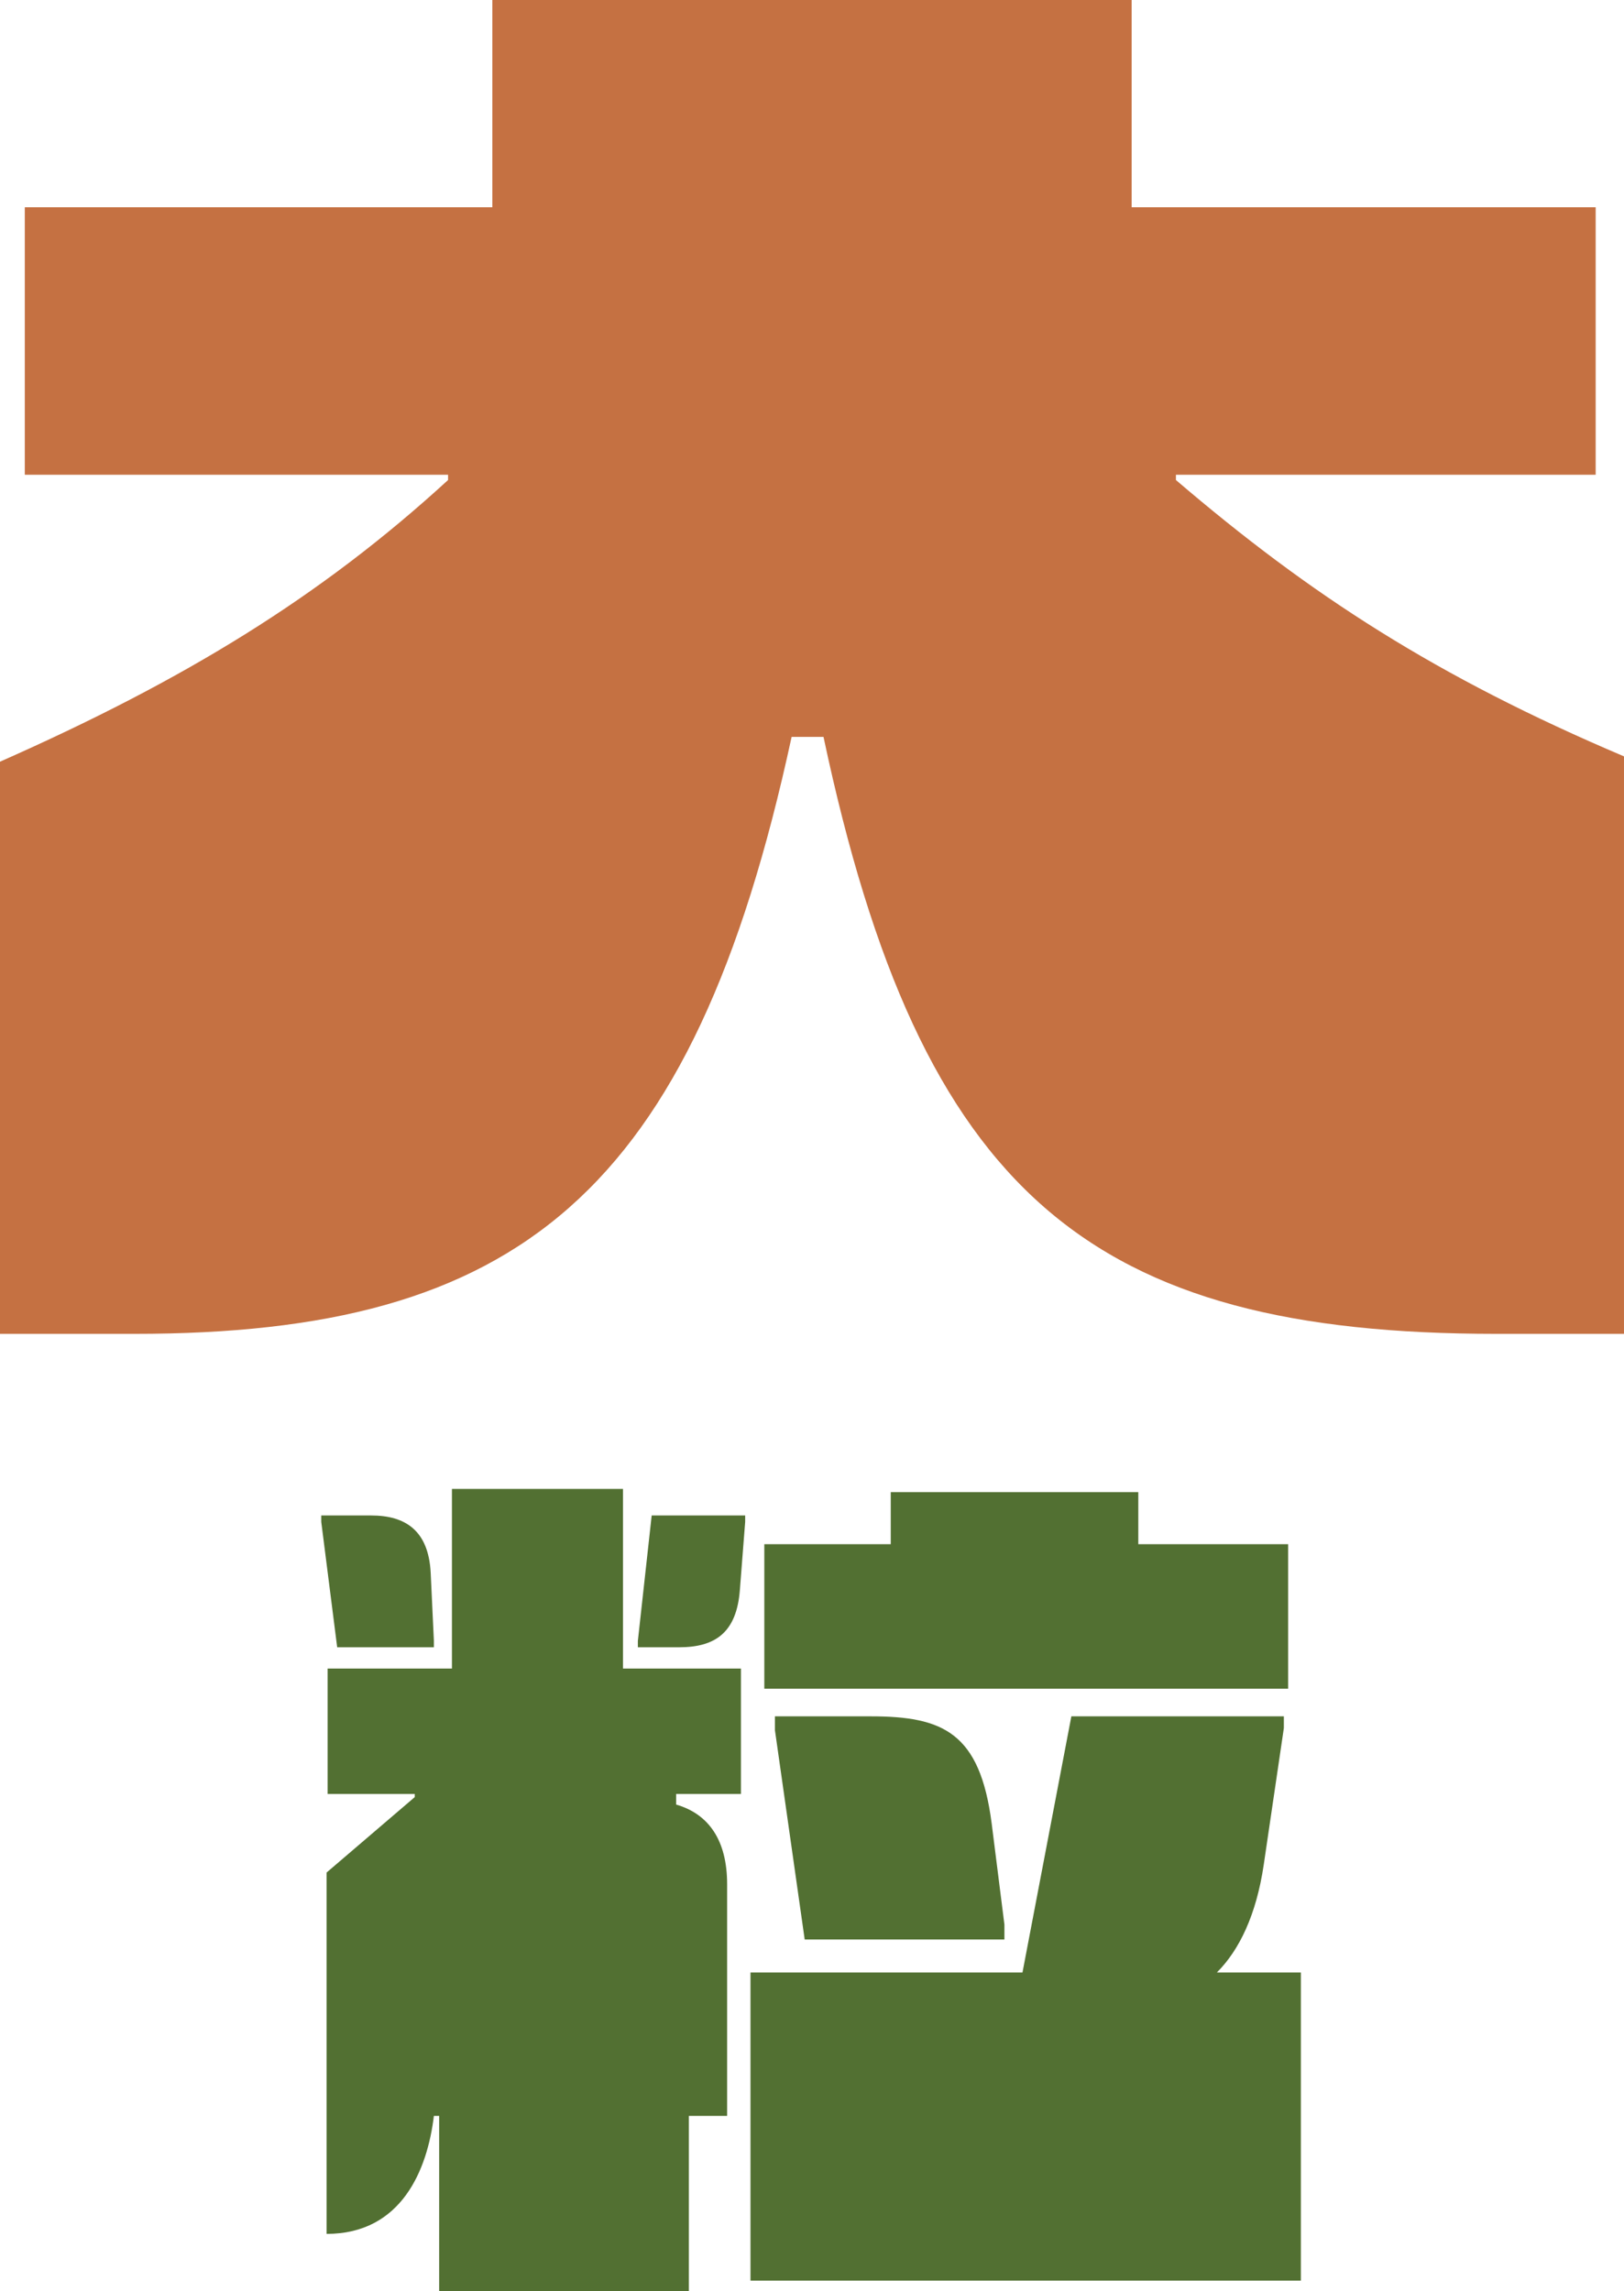
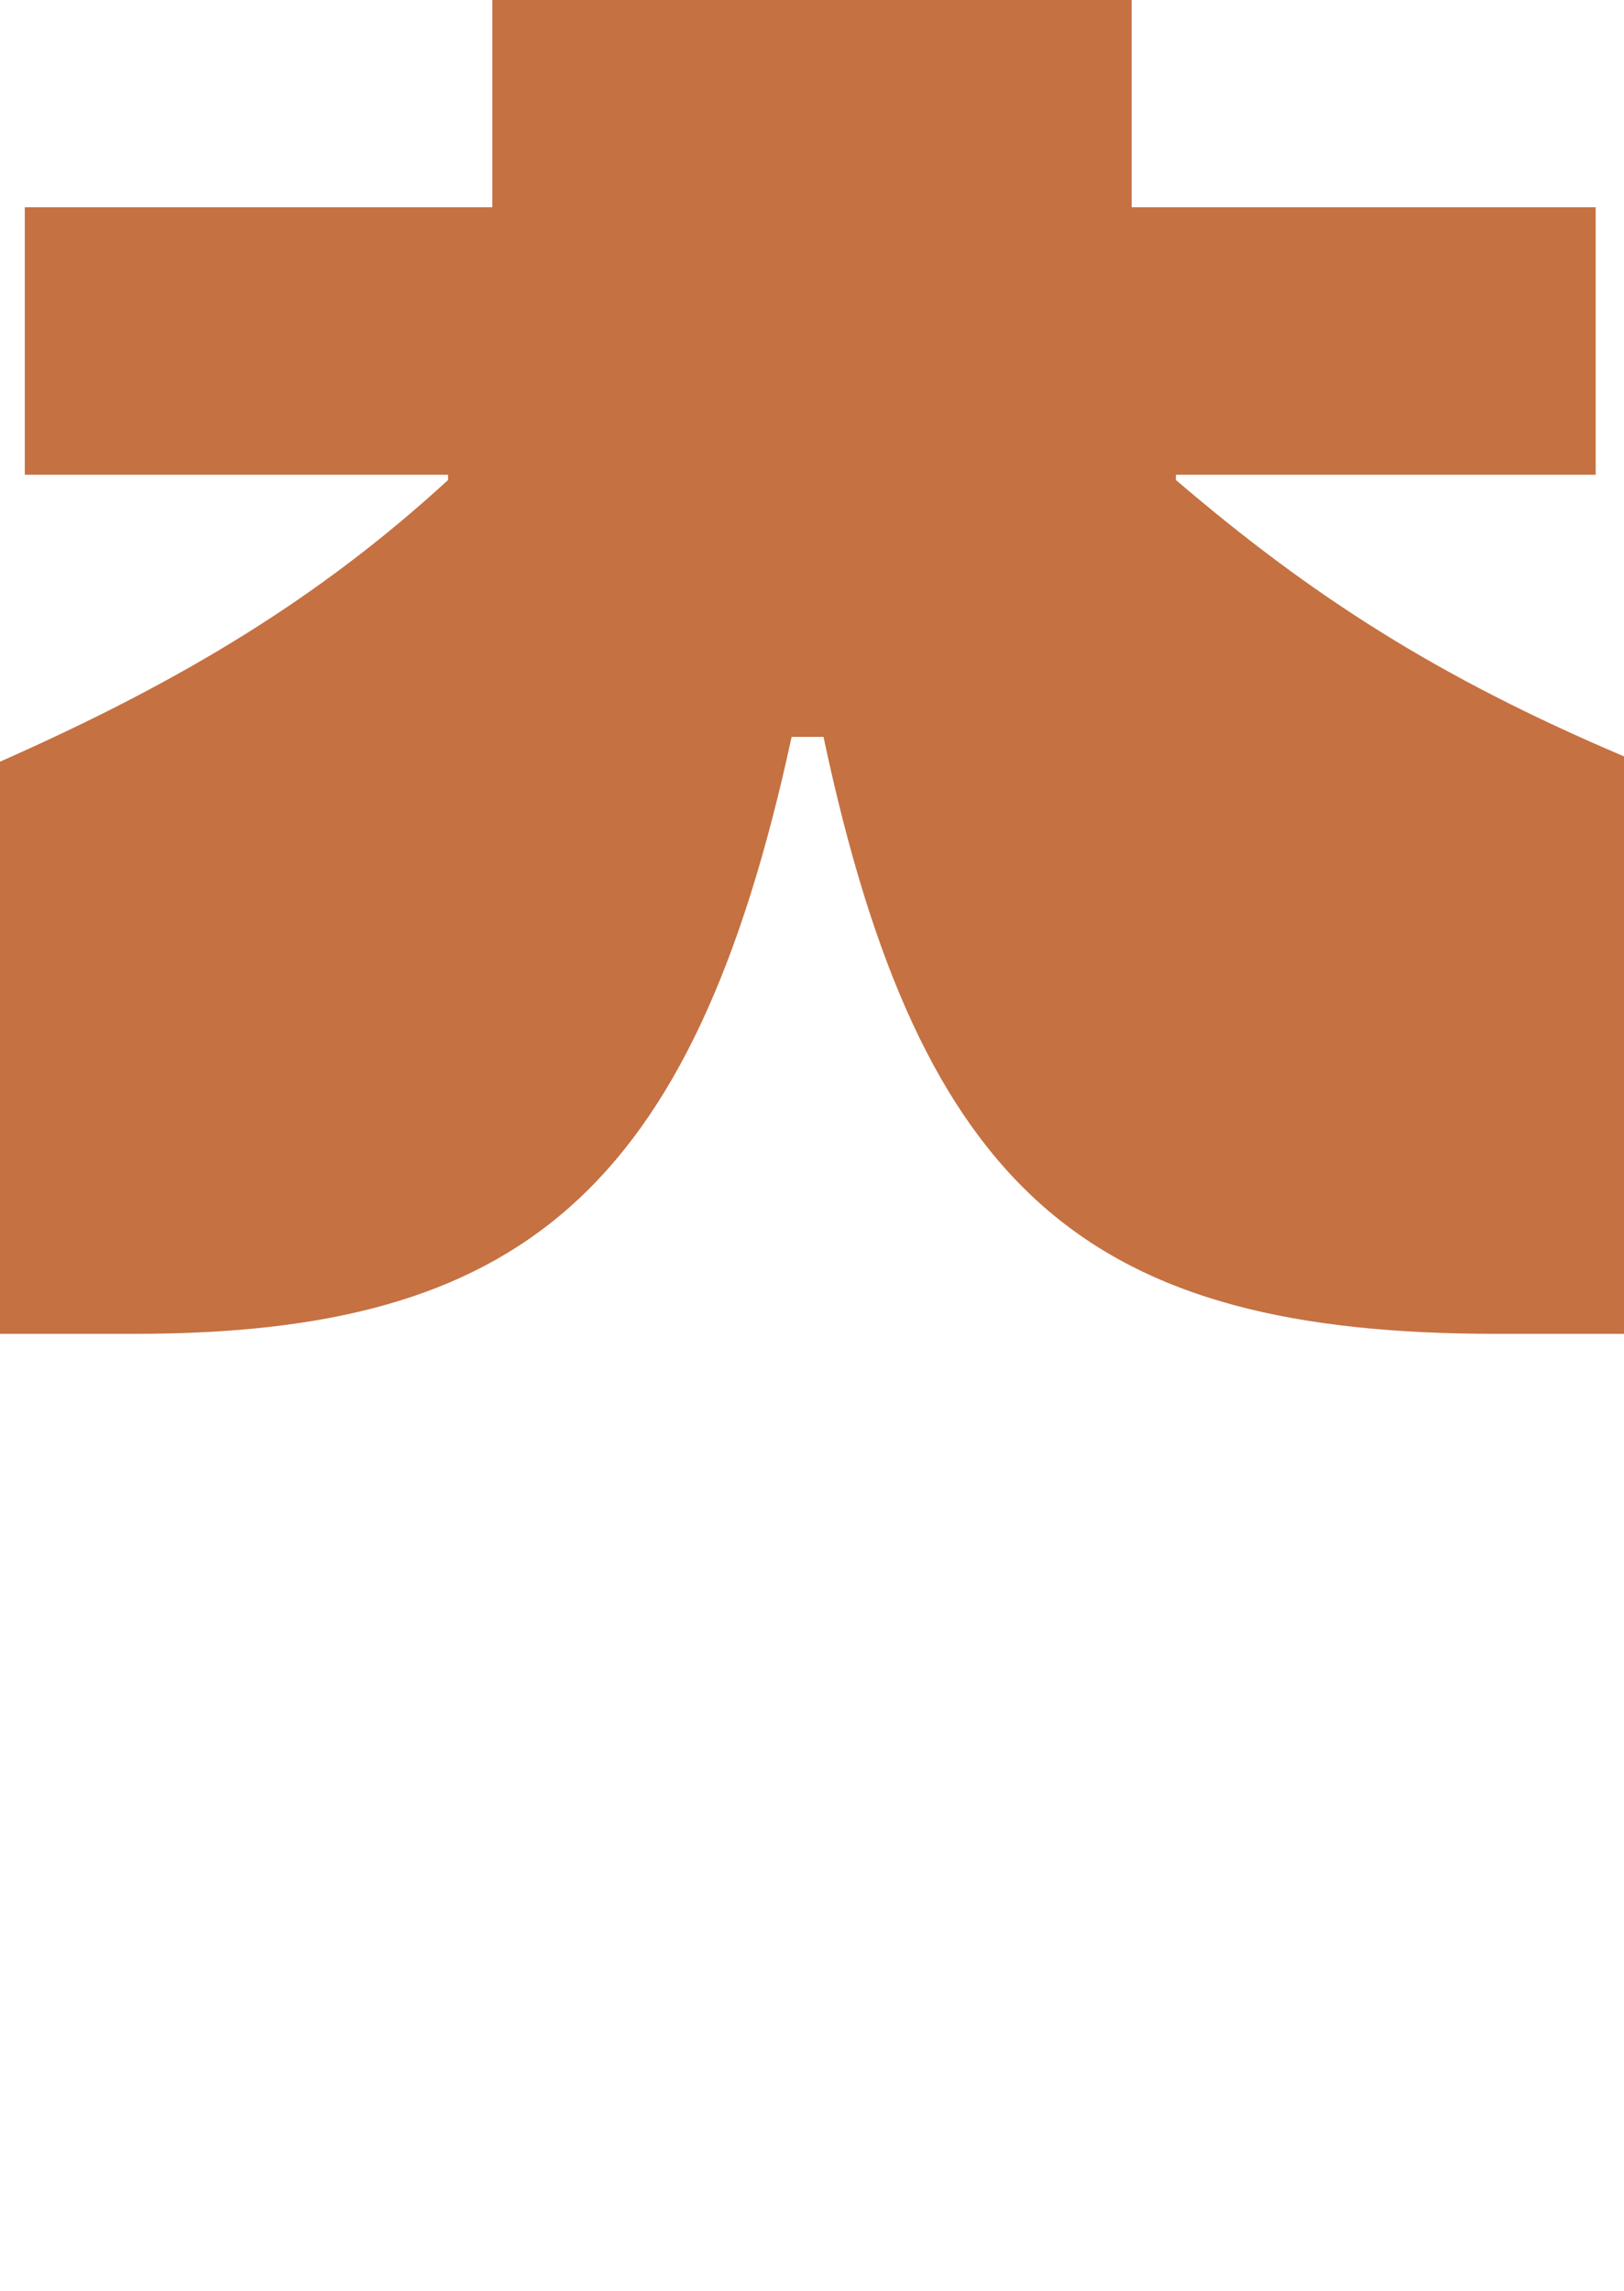
<svg xmlns="http://www.w3.org/2000/svg" id="_レイヤー_2" data-name="レイヤー 2" viewBox="0 0 146.723 206.963">
  <defs>
    <style>
      .cls-1 {
        fill: #c57142;
      }

      .cls-2 {
        fill: #527032;
      }
    </style>
  </defs>
  <g id="contents">
    <g>
      <path class="cls-1" d="M40.48,42.881H2.24v-24.16h42.24V0h57.762v18.721h41.922v24.16h-37.922v.479c12.16,10.4,23.521,17.761,40.48,24.961v52.161h-11.52c-36.641,0-52.002-12.48-60.801-53.921h-2.881c-8.961,41.44-24.801,53.921-59.361,53.921H0v-51.681c16.641-7.36,28.961-14.881,40.48-25.441v-.479Z" />
-       <path class="cls-2" d="M39.199,148.215v.576h-8.736l-1.439-11.327v-.576h4.512c3.072,0,5.184,1.344,5.375,5.184l.289,6.144ZM29.504,169.142l7.967-6.815v-.288h-7.871v-11.327h11.23v-16.223h15.455v16.223h10.656v11.327h-5.855v.96c2.975.863,4.607,3.264,4.607,7.199v20.927h-3.457v15.839h-22.557v-15.839h-.48c-.576,4.8-2.881,10.655-9.695,10.655v-32.638ZM57.629,148.791v-.576l1.248-11.327h8.447v.576l-.479,6.144c-.289,3.84-2.209,5.184-5.473,5.184h-3.744ZM117.529,178.165v27.838h-49.725v-27.838h24.574l4.416-23.135h19.199v1.056l-1.824,12.384c-.672,4.512-2.209,7.679-4.225,9.695h7.584ZM80.477,134.776h22.365v4.703h13.535v13.055h-47.324v-13.055h11.424v-4.703ZM90.746,173.845v1.344h-18.045l-2.689-18.91v-1.248h8.641c6.527,0,9.887,1.44,10.943,9.695l1.15,9.119Z" />
    </g>
  </g>
</svg>